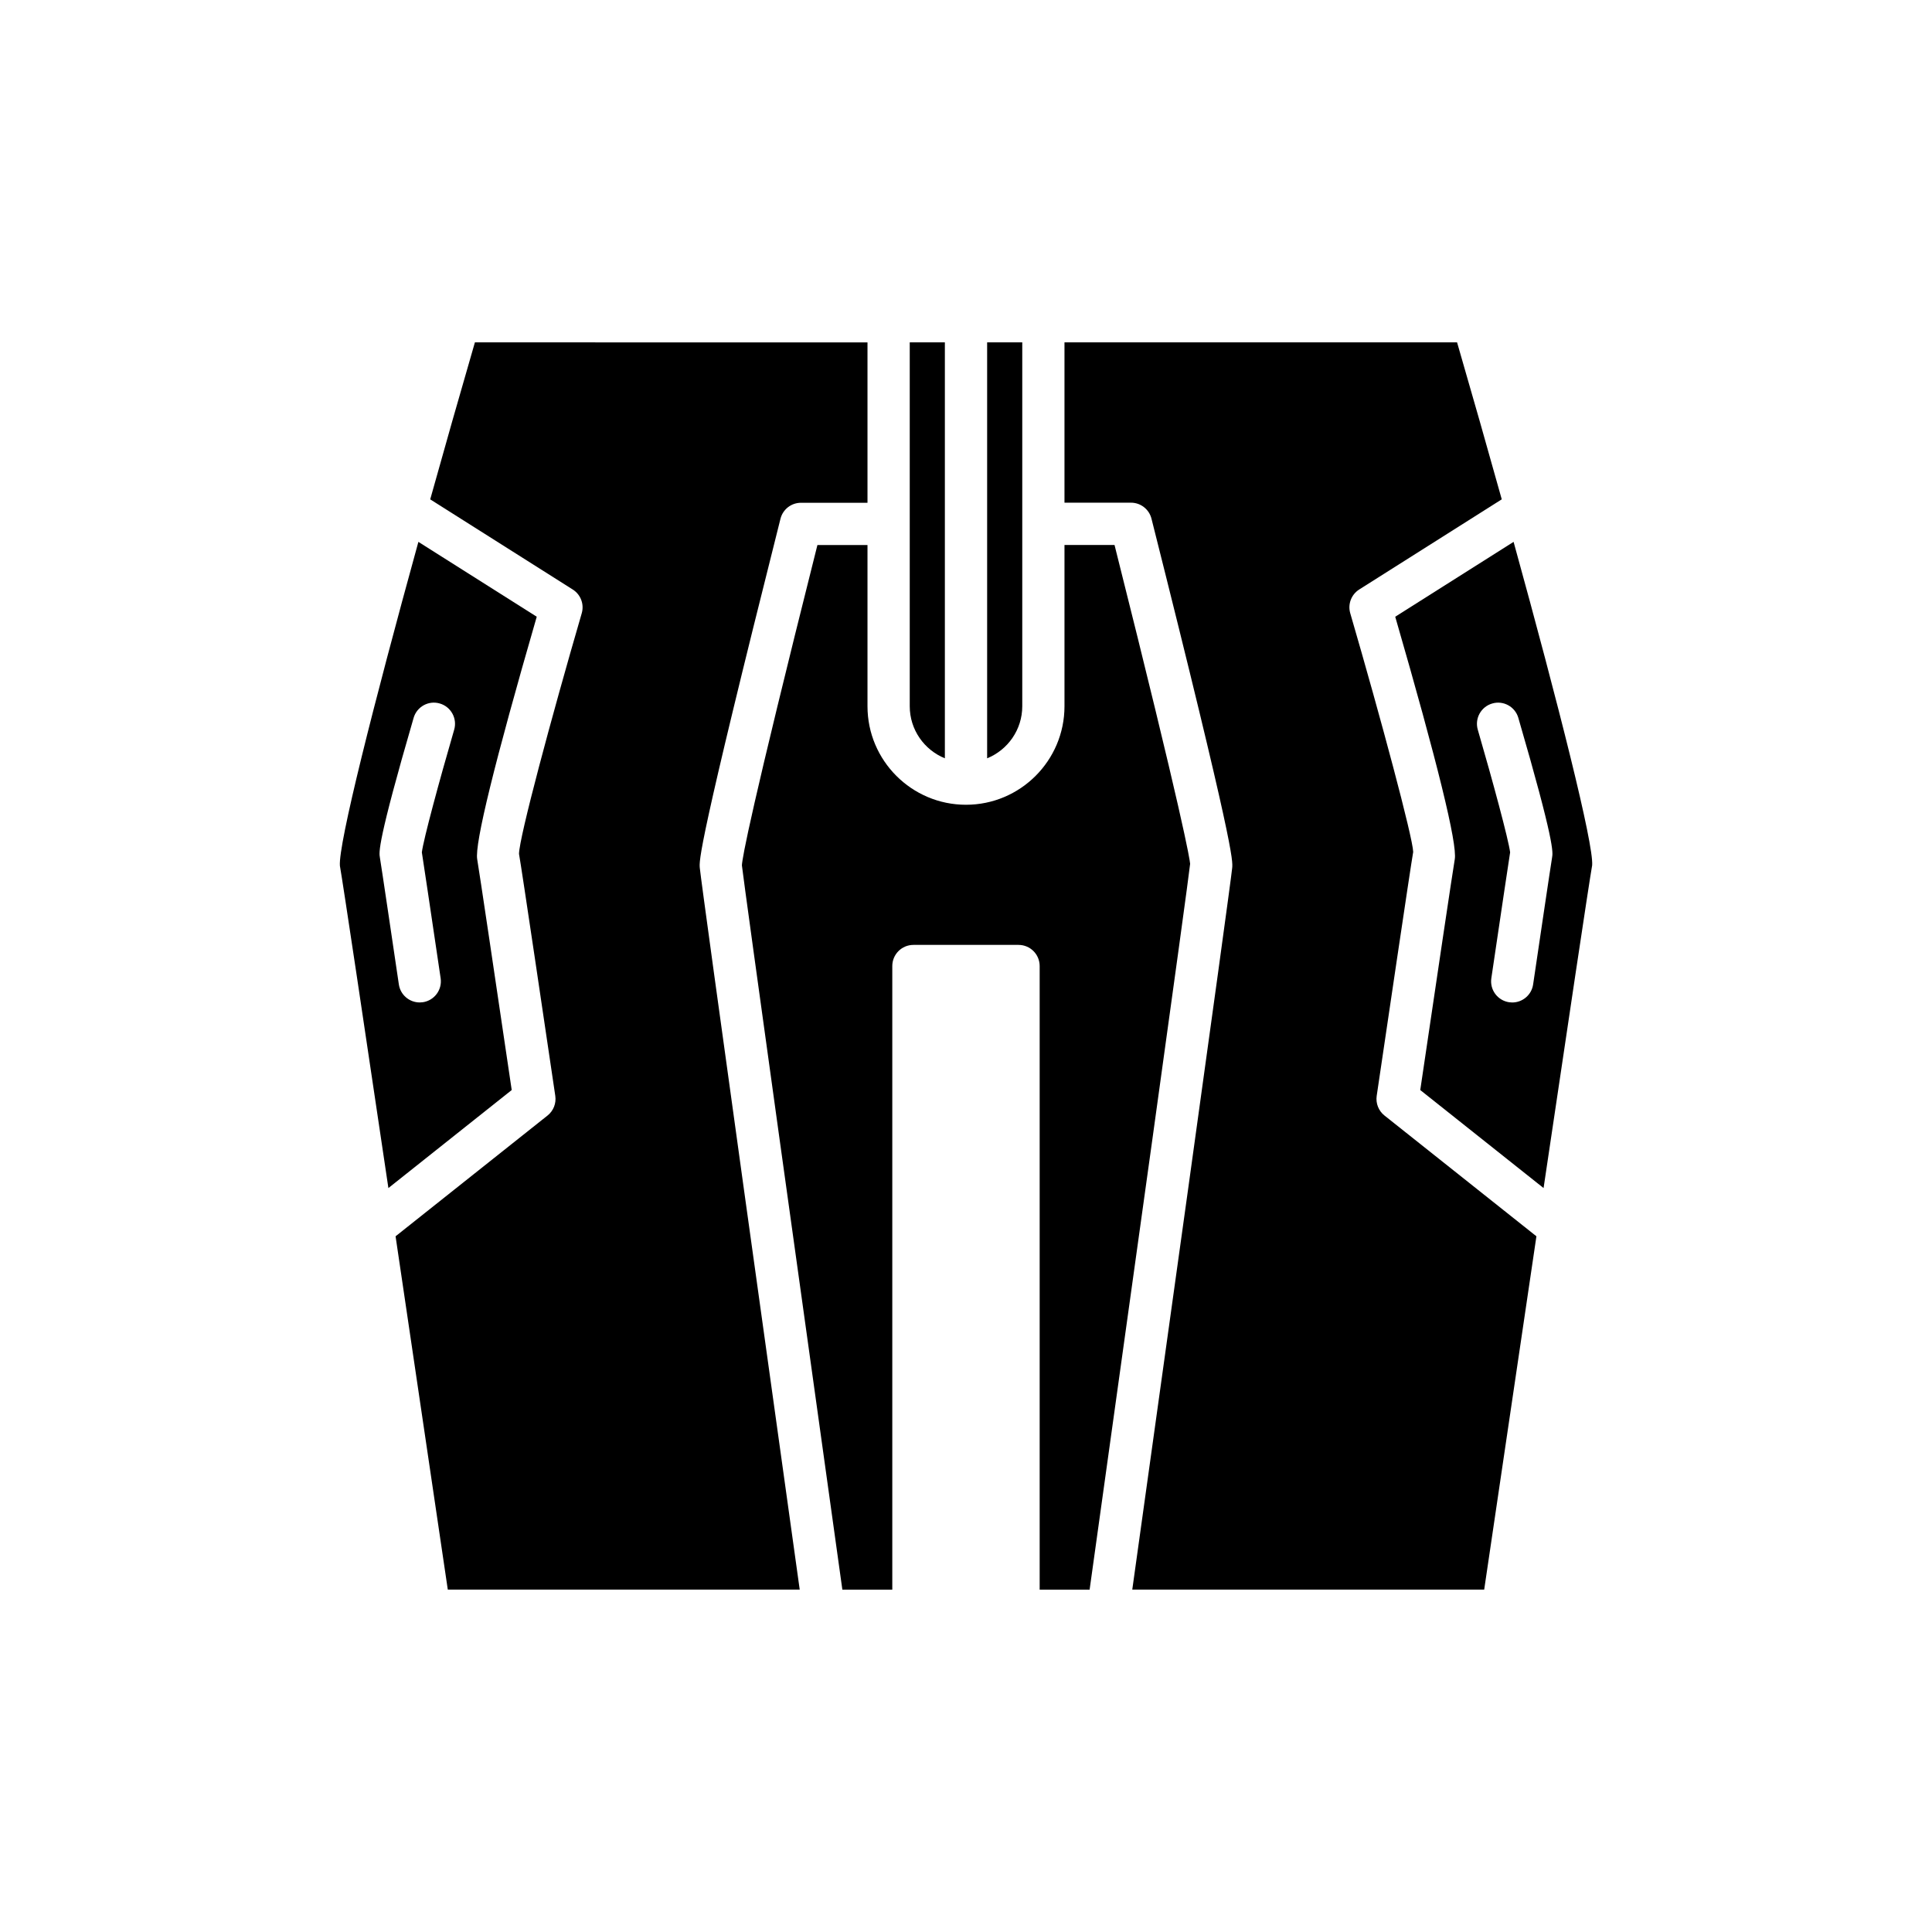
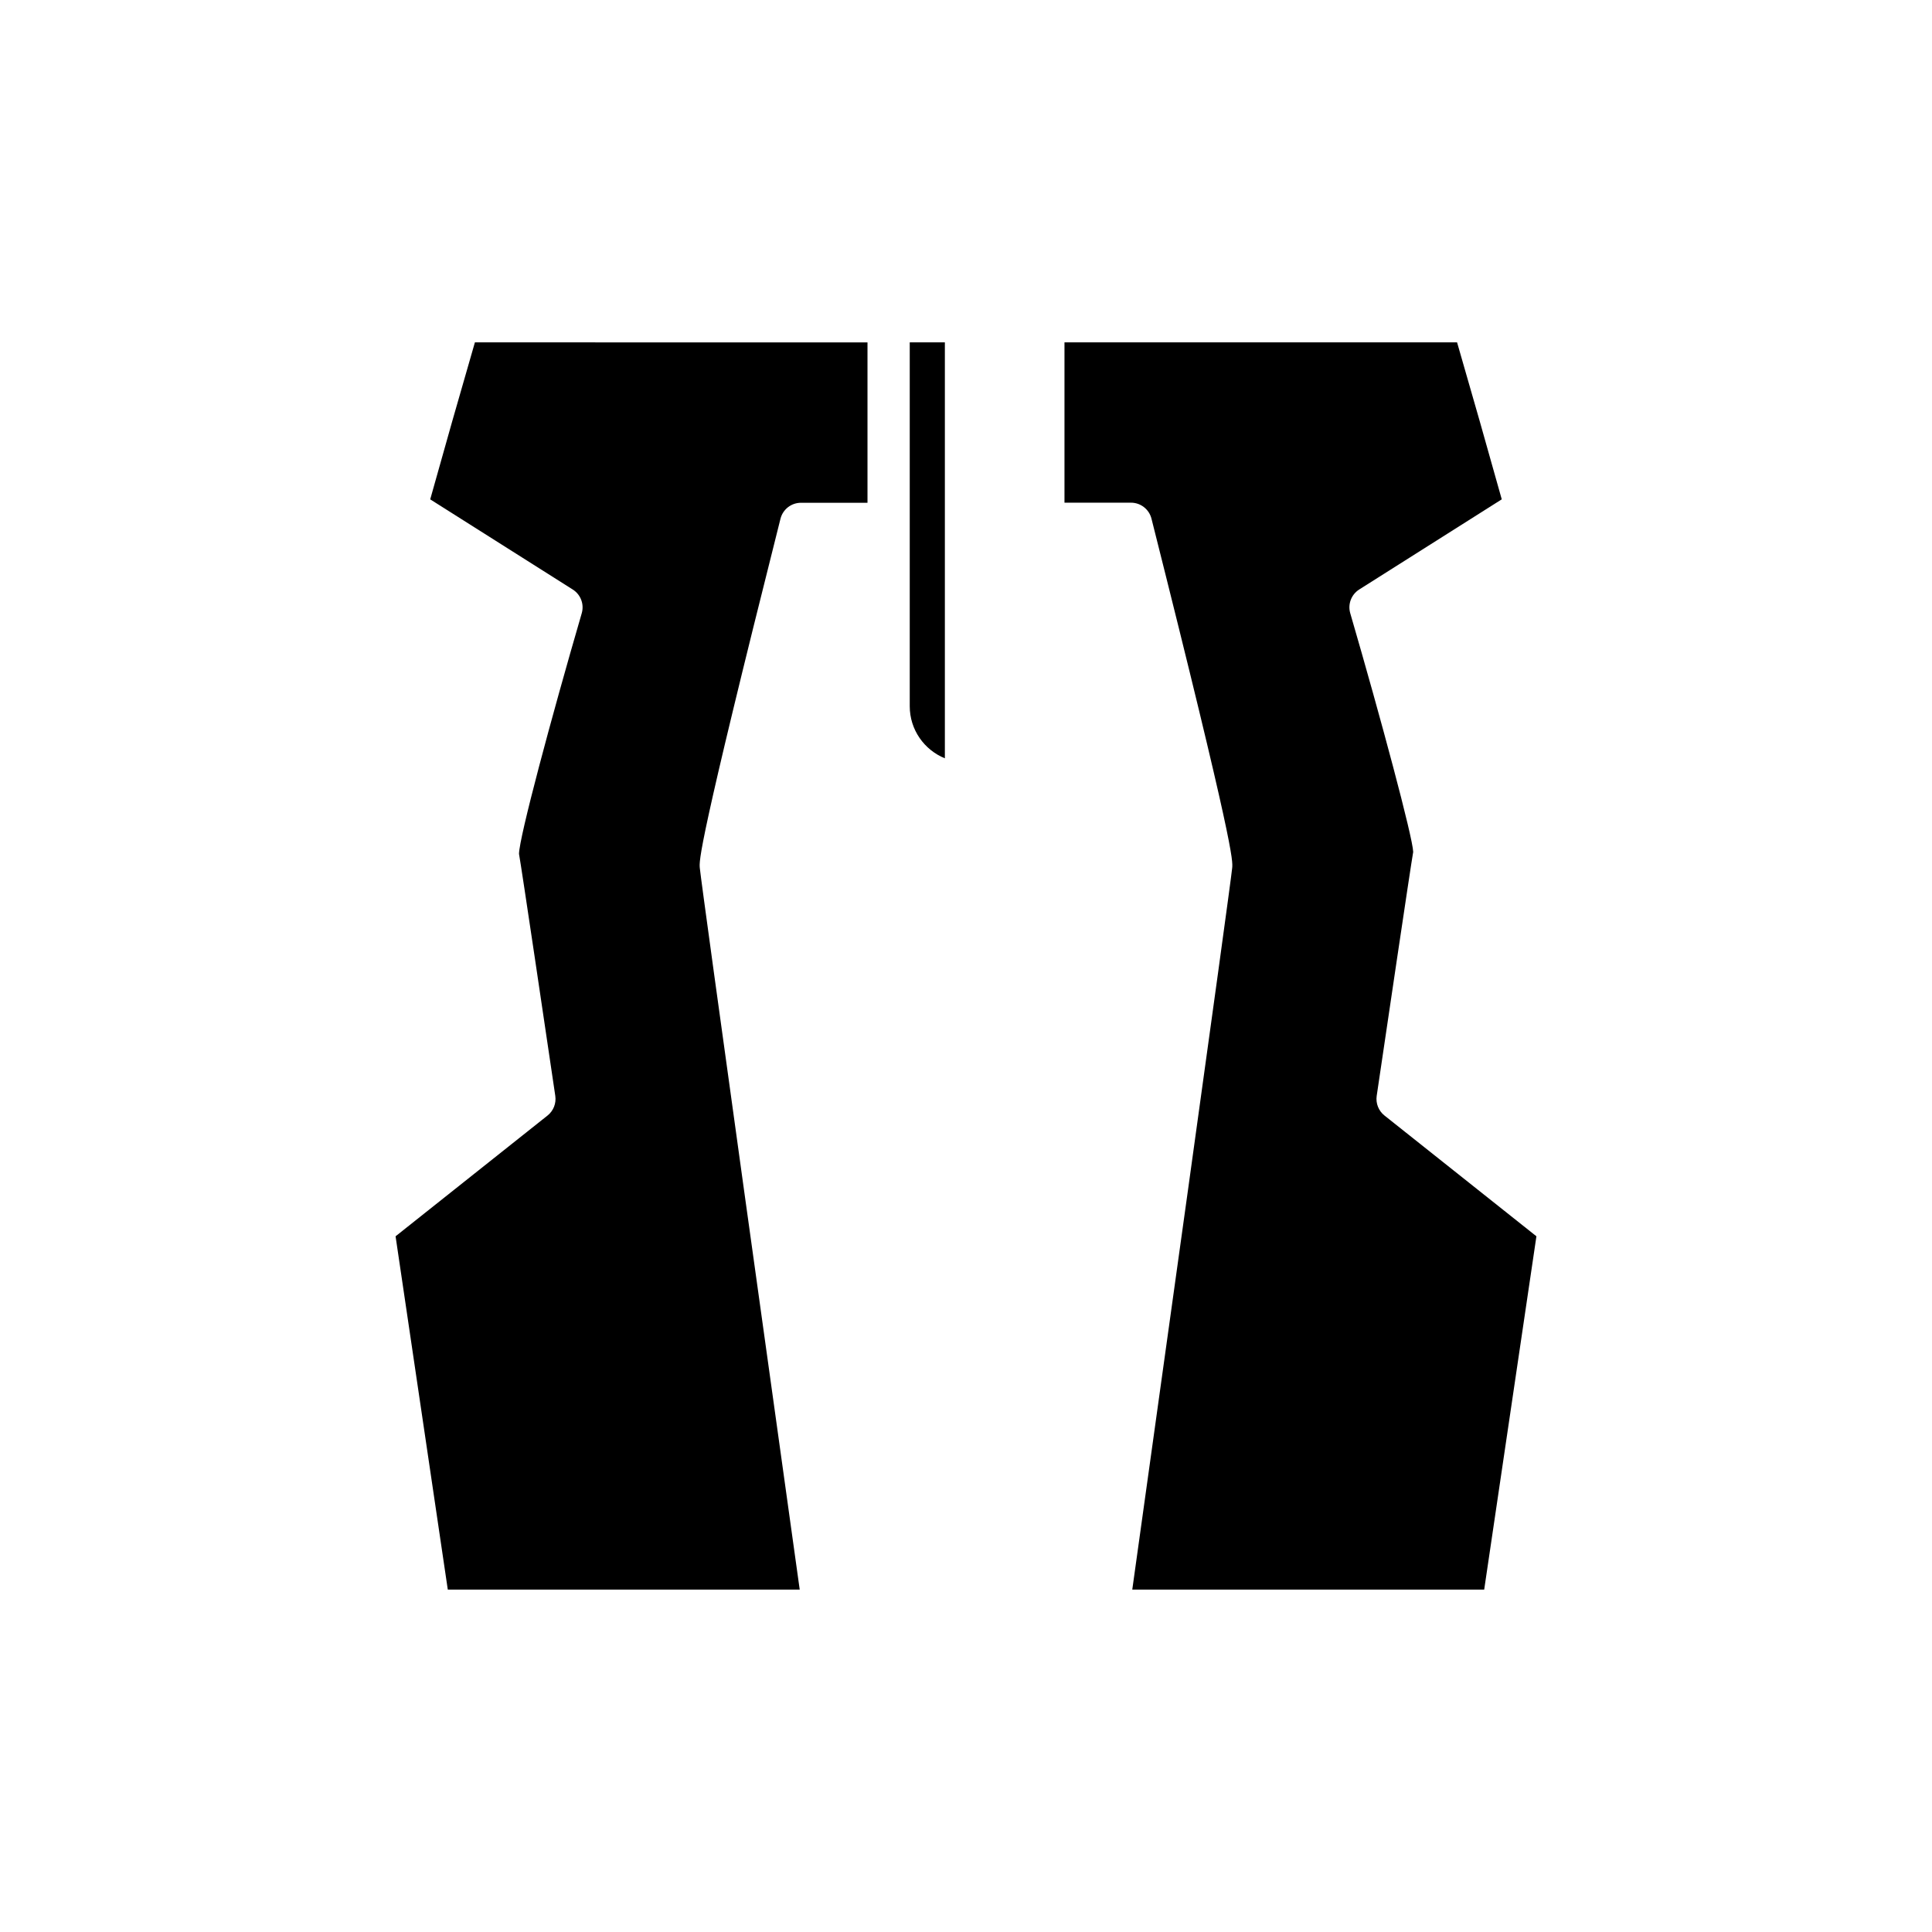
<svg xmlns="http://www.w3.org/2000/svg" fill="#000000" width="800px" height="800px" version="1.1" viewBox="144 144 512 512">
  <g>
    <path d="m504.21 300.22 37.773-23.891c-3.824-13.699-7.844-27.809-11.844-41.602h-104.04v42.488h17.625c2.562 0 4.801 1.742 5.43 4.231 21.934 87.039 21.578 90.641 21.387 92.574-0.594 5.941-21.758 157.51-26.477 191.24h93.262c2.027-13.762 7.918-53.688 13.84-93.633l-40.273-32.008c-1.562-1.242-2.344-3.223-2.055-5.199 2.098-14.203 8.992-60.832 9.672-64.652-0.109-3.856-8.551-35.34-16.68-63.254-0.699-2.394 0.273-4.961 2.383-6.297z" />
-     <path d="m414.91 234.73h-9.309v110.23c5.453-2.219 9.309-7.559 9.309-13.797z" />
    <path d="m394.4 234.73h-9.309v96.434c0 6.238 3.859 11.578 9.309 13.797z" />
-     <path d="m432.76 565.27c9.375-67.102 26.148-187.41 26.637-192.35-0.082-1.125-1.746-11.754-20.035-84.5h-13.262v42.746c0 14.395-11.711 26.105-26.102 26.105-14.395 0-26.102-11.711-26.102-26.105v-42.73h-13.27c-17.789 70.754-19.926 82.953-20.012 84.891 0.477 4.543 17.246 124.84 26.621 191.94h13.234v-165.26c0-3.09 2.504-5.598 5.598-5.598h27.859c3.094 0 5.598 2.508 5.598 5.598v165.27z" />
    <path d="m248.83 471.63c5.922 39.938 11.812 79.871 13.84 93.633h93.262c-4.715-33.73-25.879-185.3-26.477-191.23-0.191-1.934-0.547-5.519 21.379-92.562 0.629-2.488 2.863-4.231 5.43-4.231h17.629v-42.504l-104.04-0.004c-4.004 13.793-8.02 27.902-11.844 41.602l37.773 23.891c2.109 1.336 3.082 3.898 2.383 6.297-8.129 27.914-16.57 59.398-16.625 63.762 0.621 3.312 7.516 49.941 9.617 64.145 0.289 1.977-0.492 3.957-2.055 5.199z" />
-     <path d="m279.61 432.87c-4.184-28.301-8.652-58.336-9.145-61.152-0.715-4.039 4.594-25.66 15.777-64.281l-31.363-19.836c-11.949 43.316-21.262 80.188-20.801 85.848 0.863 4.894 6.648 43.594 12.852 85.398zm-25.996-98.629c0.863-2.965 3.965-4.688 6.938-3.809 2.969 0.863 4.672 3.973 3.812 6.941-3.957 13.586-8.152 29.129-8.57 32.5 0.434 2.719 1.996 13.199 4.981 33.371 0.453 3.059-1.664 5.902-4.719 6.356-0.277 0.039-0.551 0.059-0.824 0.059-2.734 0-5.121-2-5.531-4.777-1.164-7.879-4.711-31.848-5.027-33.648-0.246-1.352-0.695-3.898 8.941-36.992z" />
-     <path d="m513.75 307.44c11.184 38.621 16.492 60.242 15.777 64.281-0.492 2.816-4.965 32.852-9.145 61.152l32.68 25.973c6.211-41.828 12-80.578 12.875-85.531 0.445-5.566-8.871-42.406-20.82-85.715zm32.625 26.805c9.637 33.094 9.191 35.641 8.941 37.008-0.312 1.789-3.859 25.758-5.023 33.637-0.41 2.781-2.805 4.777-5.531 4.777-0.273 0-0.547-0.02-0.824-0.059-3.055-0.453-5.172-3.297-4.719-6.356 2.992-20.195 4.555-30.676 4.981-33.371-0.422-3.371-4.613-18.914-8.57-32.5-0.863-2.969 0.844-6.078 3.812-6.941 2.965-0.883 6.078 0.84 6.934 3.805z" />
  </g>
</svg>